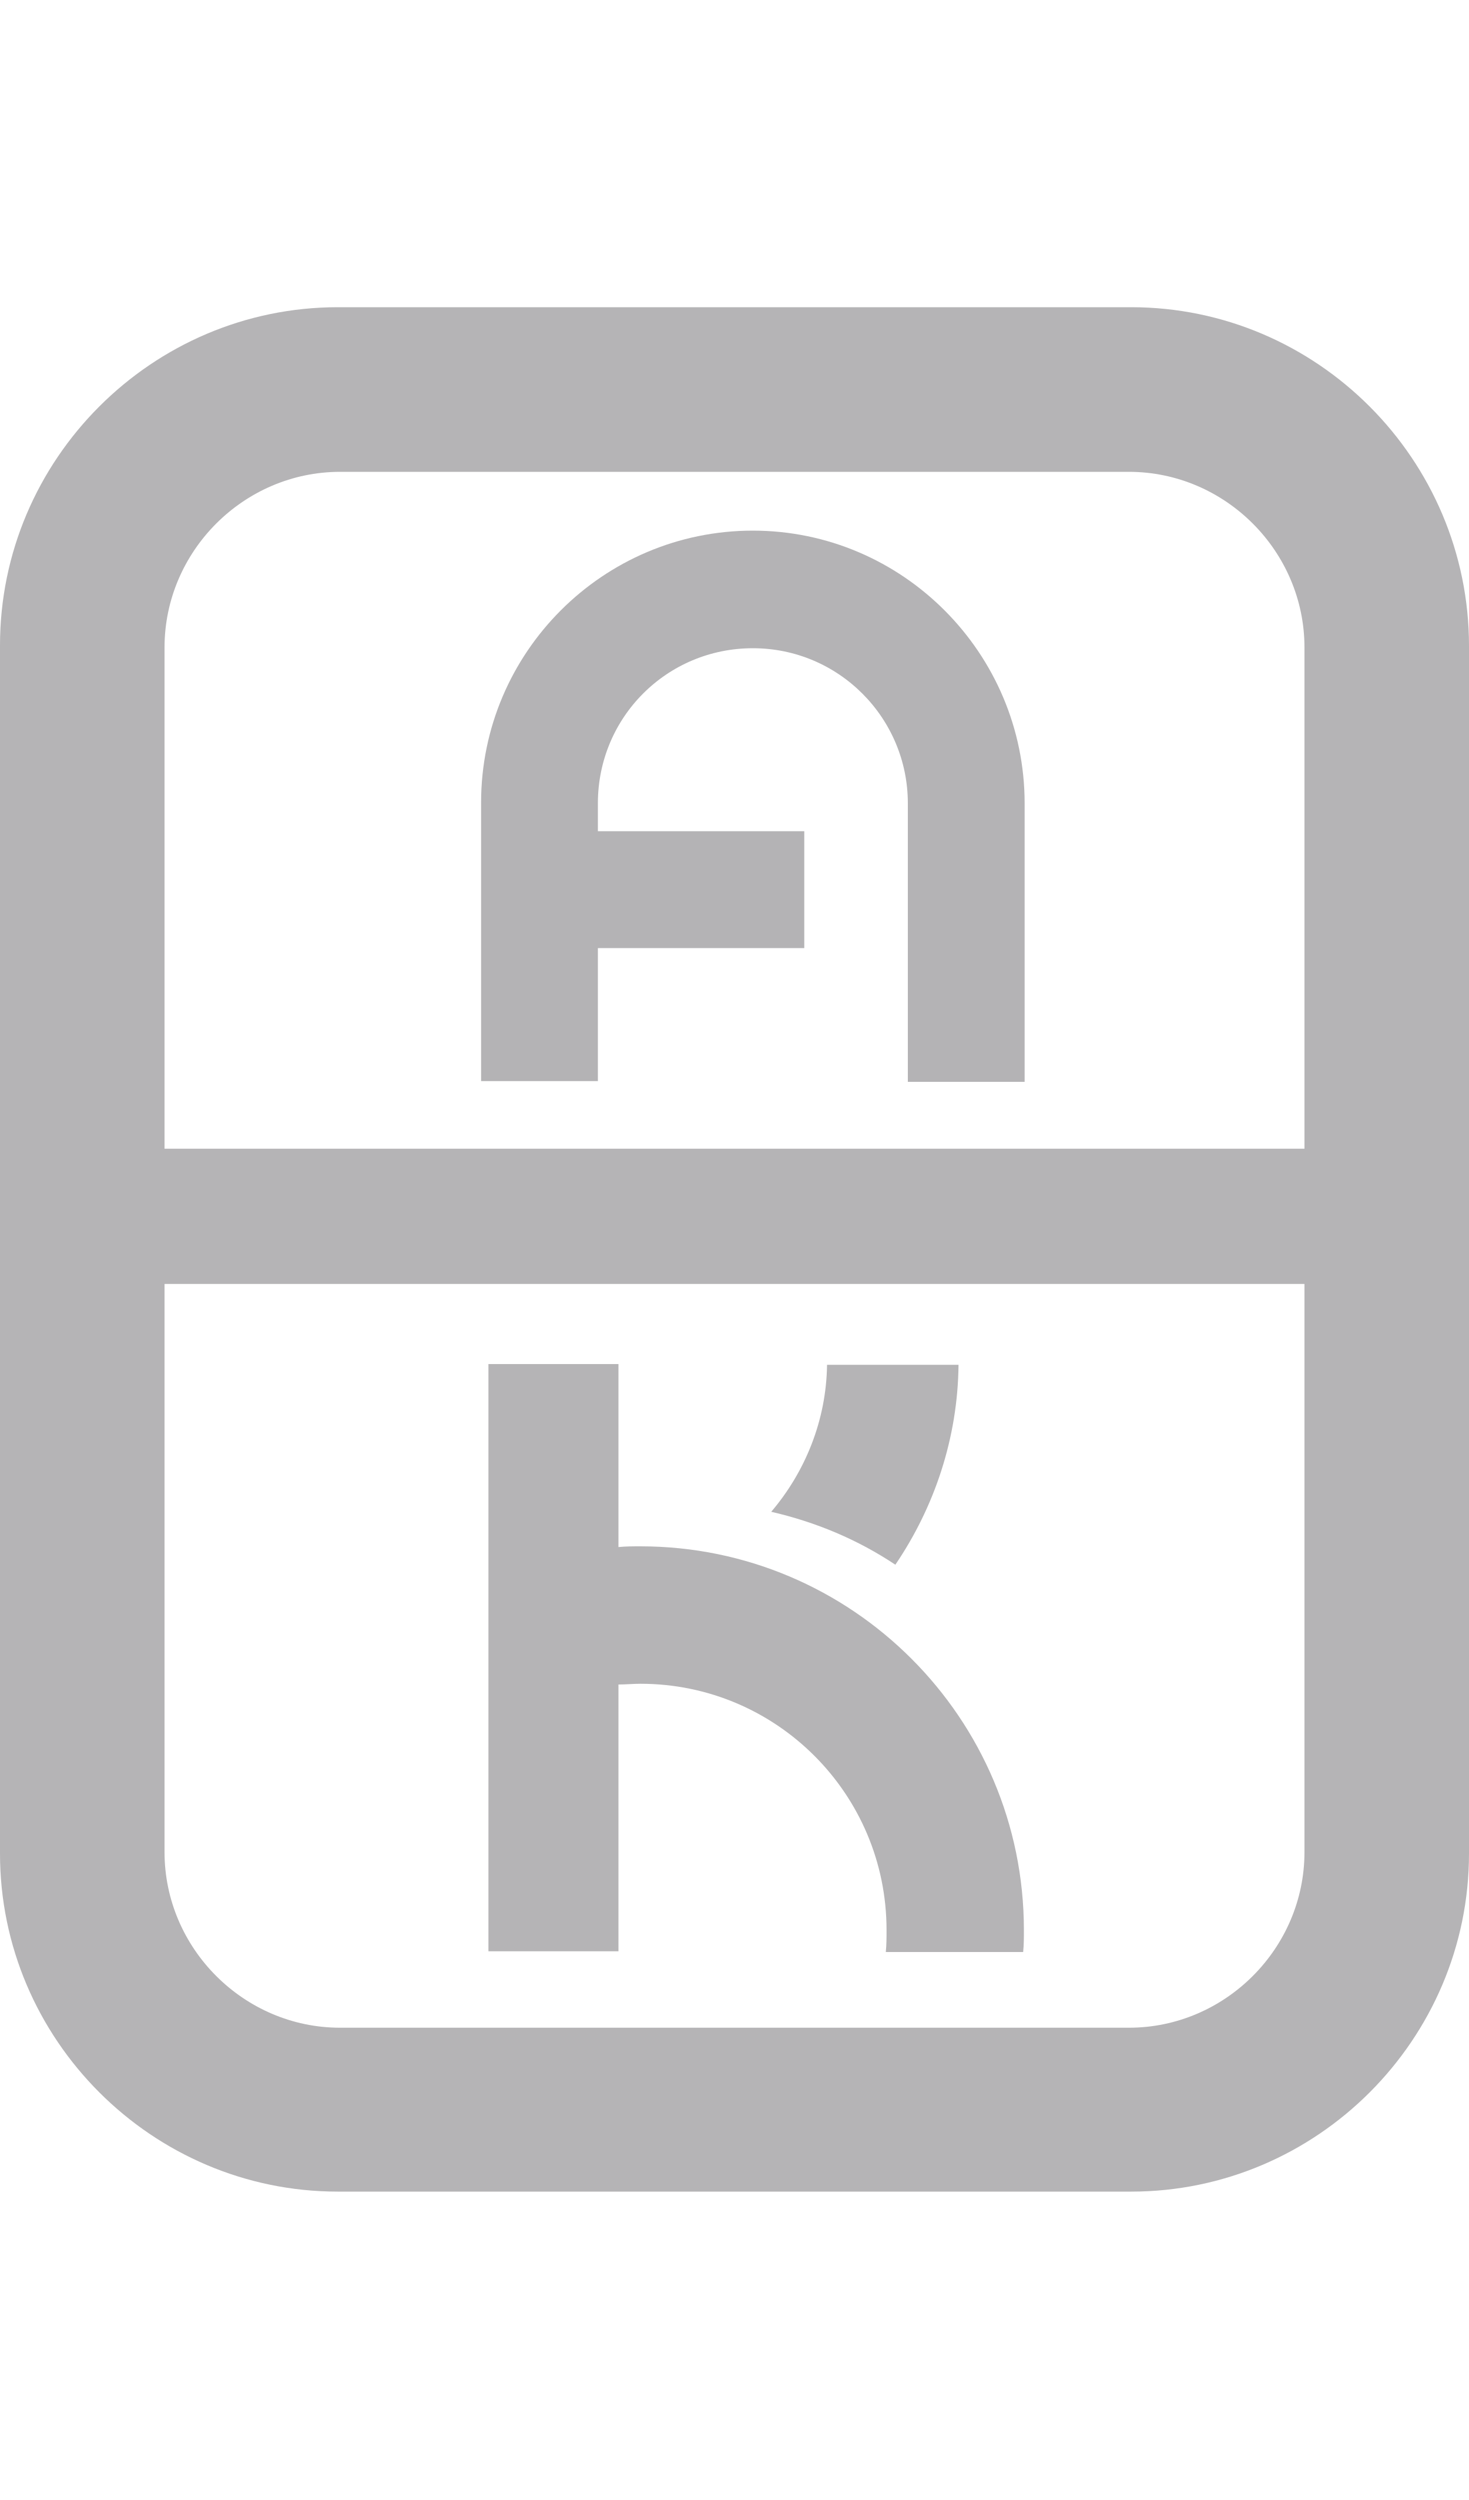
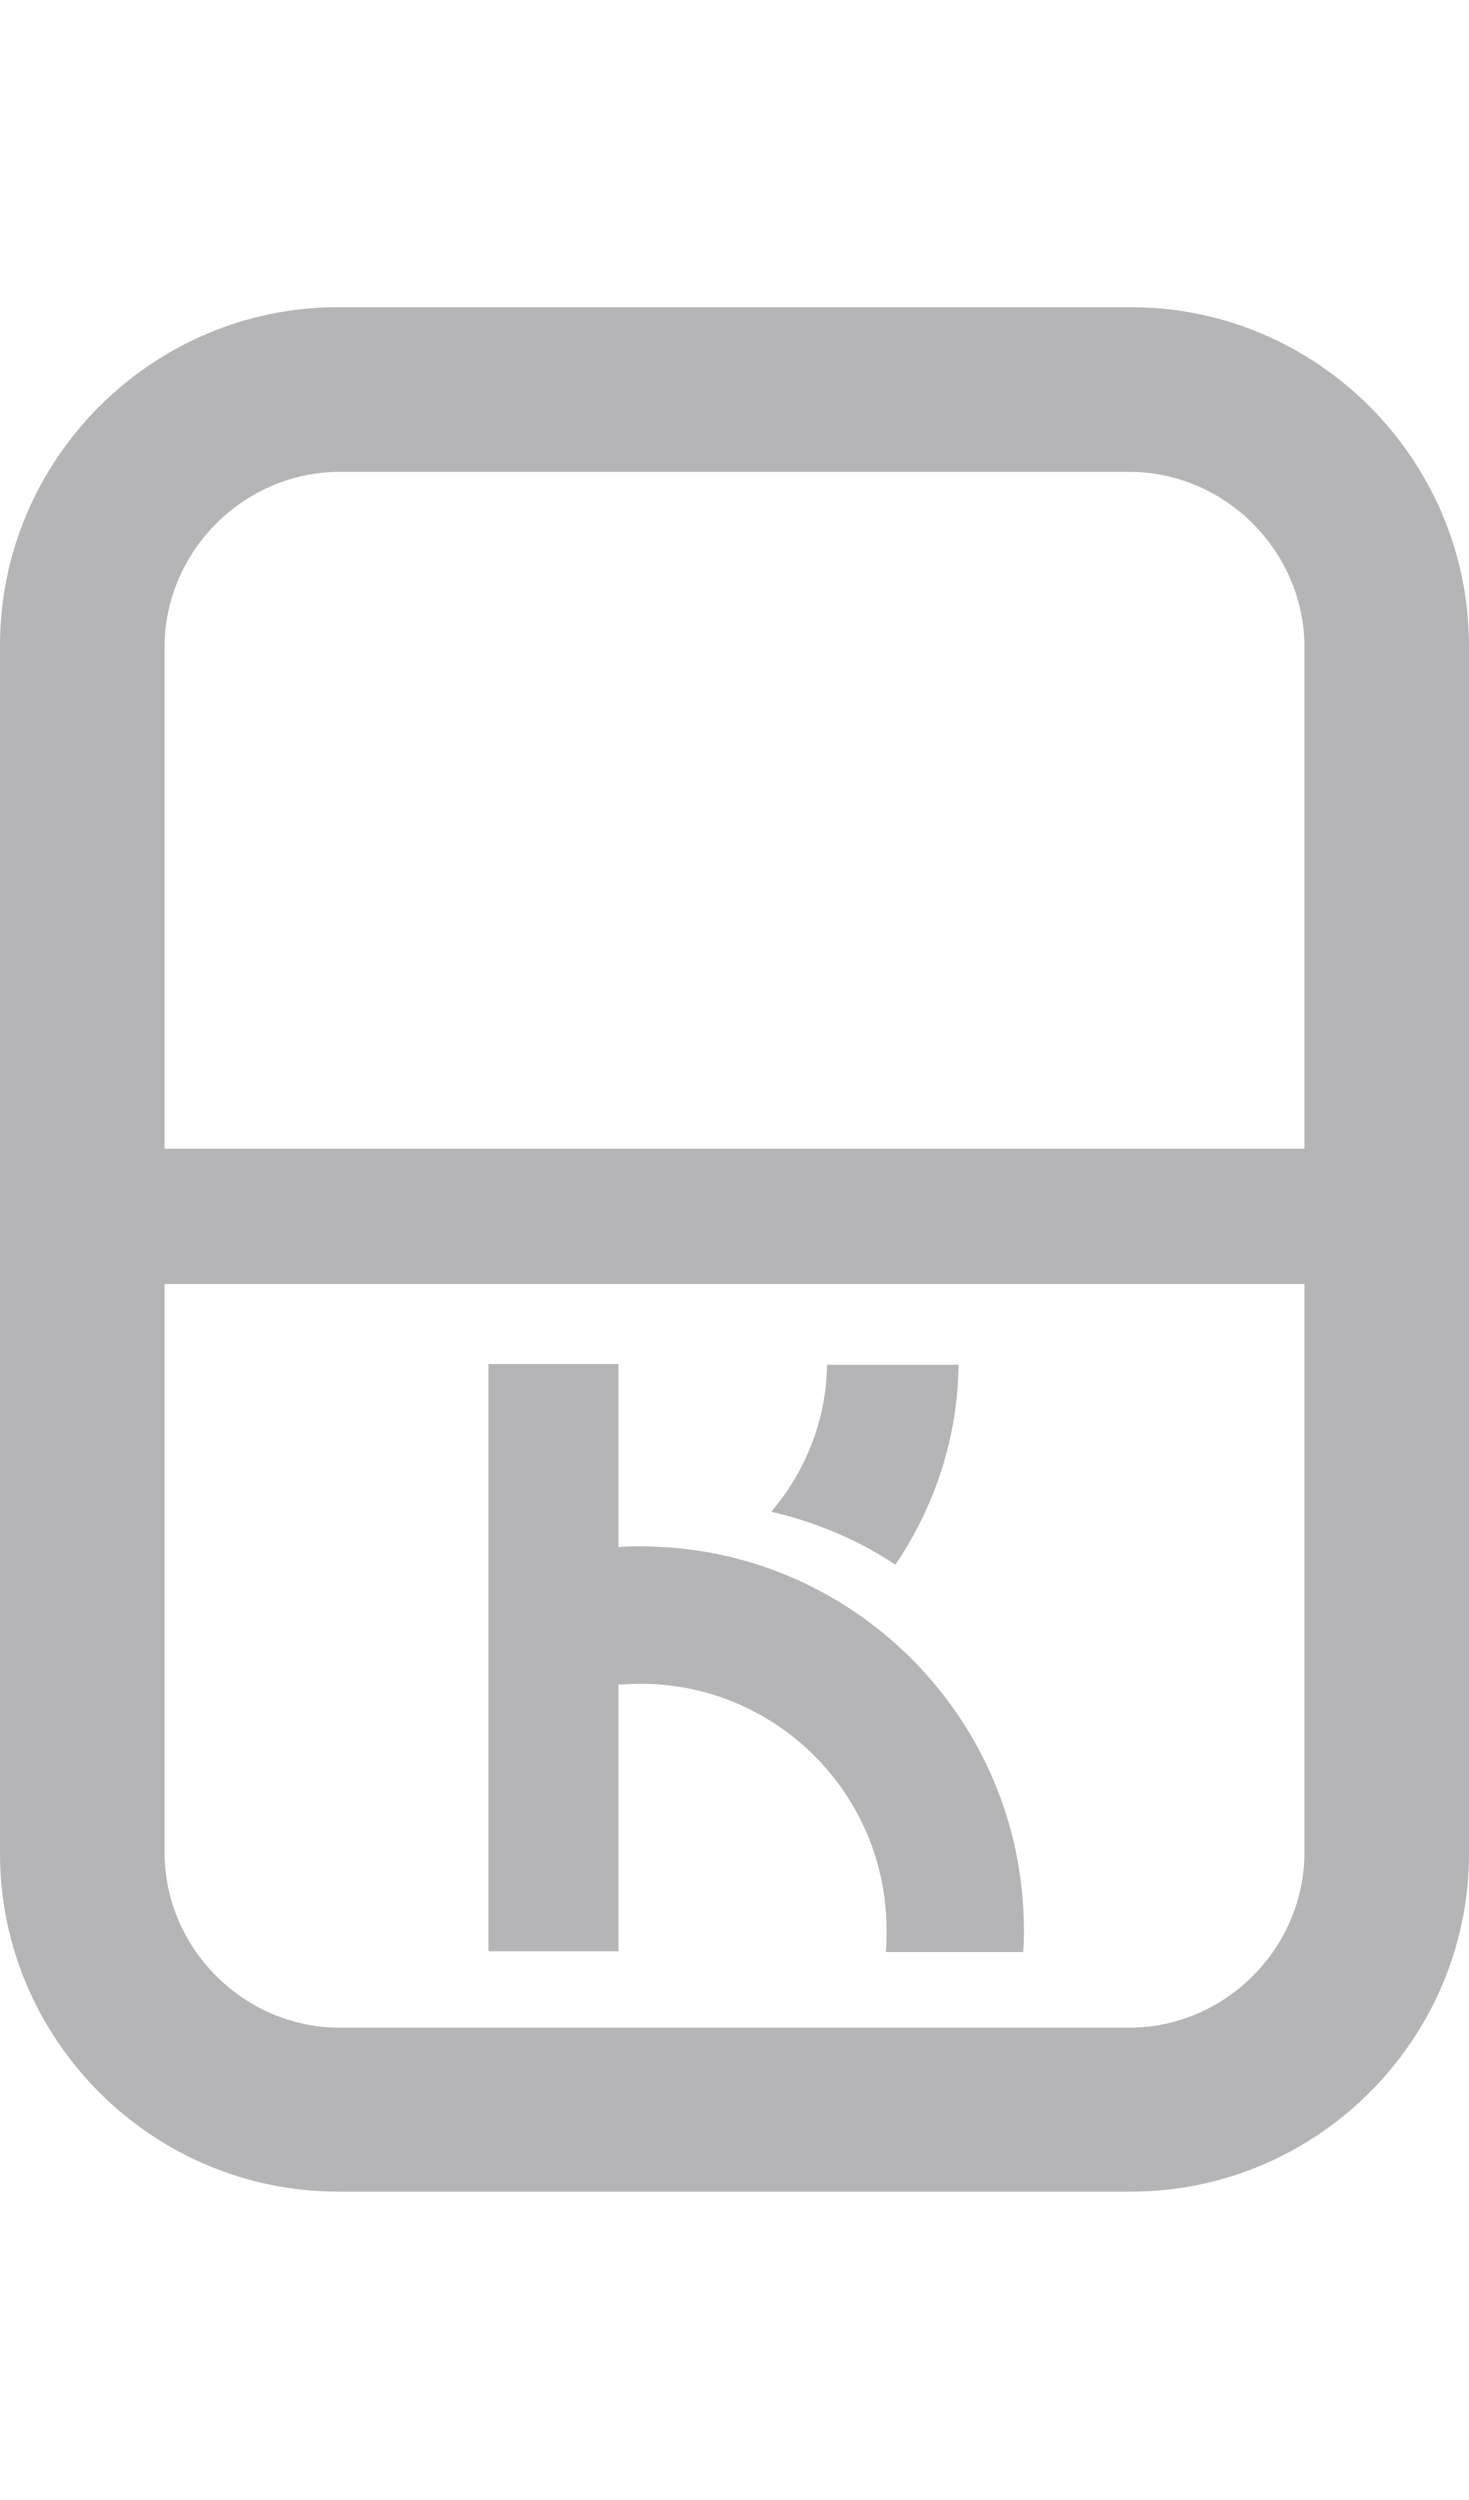
<svg xmlns="http://www.w3.org/2000/svg" version="1.1" id="Ebene_1" x="0px" y="0px" width="200px" height="340.2px" viewBox="0 0 200 340.2" style="enable-background:new 0 0 200 340.2;" xml:space="preserve">
  <style type="text/css">
	.st0{fill:#B5B4B6;}
	.st1{fill:#B4B3B5;}
</style>
  <g>
    <path class="st0" d="M154,41.8H46c-25.3,0-46,20.7-46,46v68.5v18.4v77.5c0,25.3,20.7,46,46,46h108c25.3,0,46-20.7,46-46v-77.5   v-18.4V87.9C200,62.5,179.3,41.8,154,41.8z M177.6,252c0,13.1-10.8,23.9-23.9,23.9H46.3c-13.1,0-23.9-10.8-23.9-23.9v-77.3h155.2   L177.6,252L177.6,252z M22.4,156.3V88.1c0-13.1,10.8-23.9,23.9-23.9h107.4c13.1,0,23.9,10.8,23.9,23.9v68.2L22.4,156.3L22.4,156.3z    M139.4,262.6c0,1,0,2-0.1,3h-18.7c0.1-1,0.1-2,0.1-3c0-18.5-15-33.5-33.5-33.5c-1,0-2,0.1-3,0.1v36.3H66.5v-79.9h17.7v24.9   c1-0.1,2-0.1,3-0.1C116,210.4,139.4,233.8,139.4,262.6z M121.9,212.9c-5.1-3.4-10.8-5.8-16.9-7.2c4.6-5.4,7.5-12.4,7.6-20h17.9   C130.4,195.7,127.2,205.1,121.9,212.9z" />
  </g>
-   <path class="st1" d="M139.5,109.3v37.9h-15.9v-37.9c0-11.6-9.4-21.1-21.1-21.1s-21.1,9.4-21.1,21.1v3.8h28.1V129H81.4v18.1H65.5  v-37.9c0-20.4,16.6-37,37-37S139.5,88.9,139.5,109.3z" />
</svg>